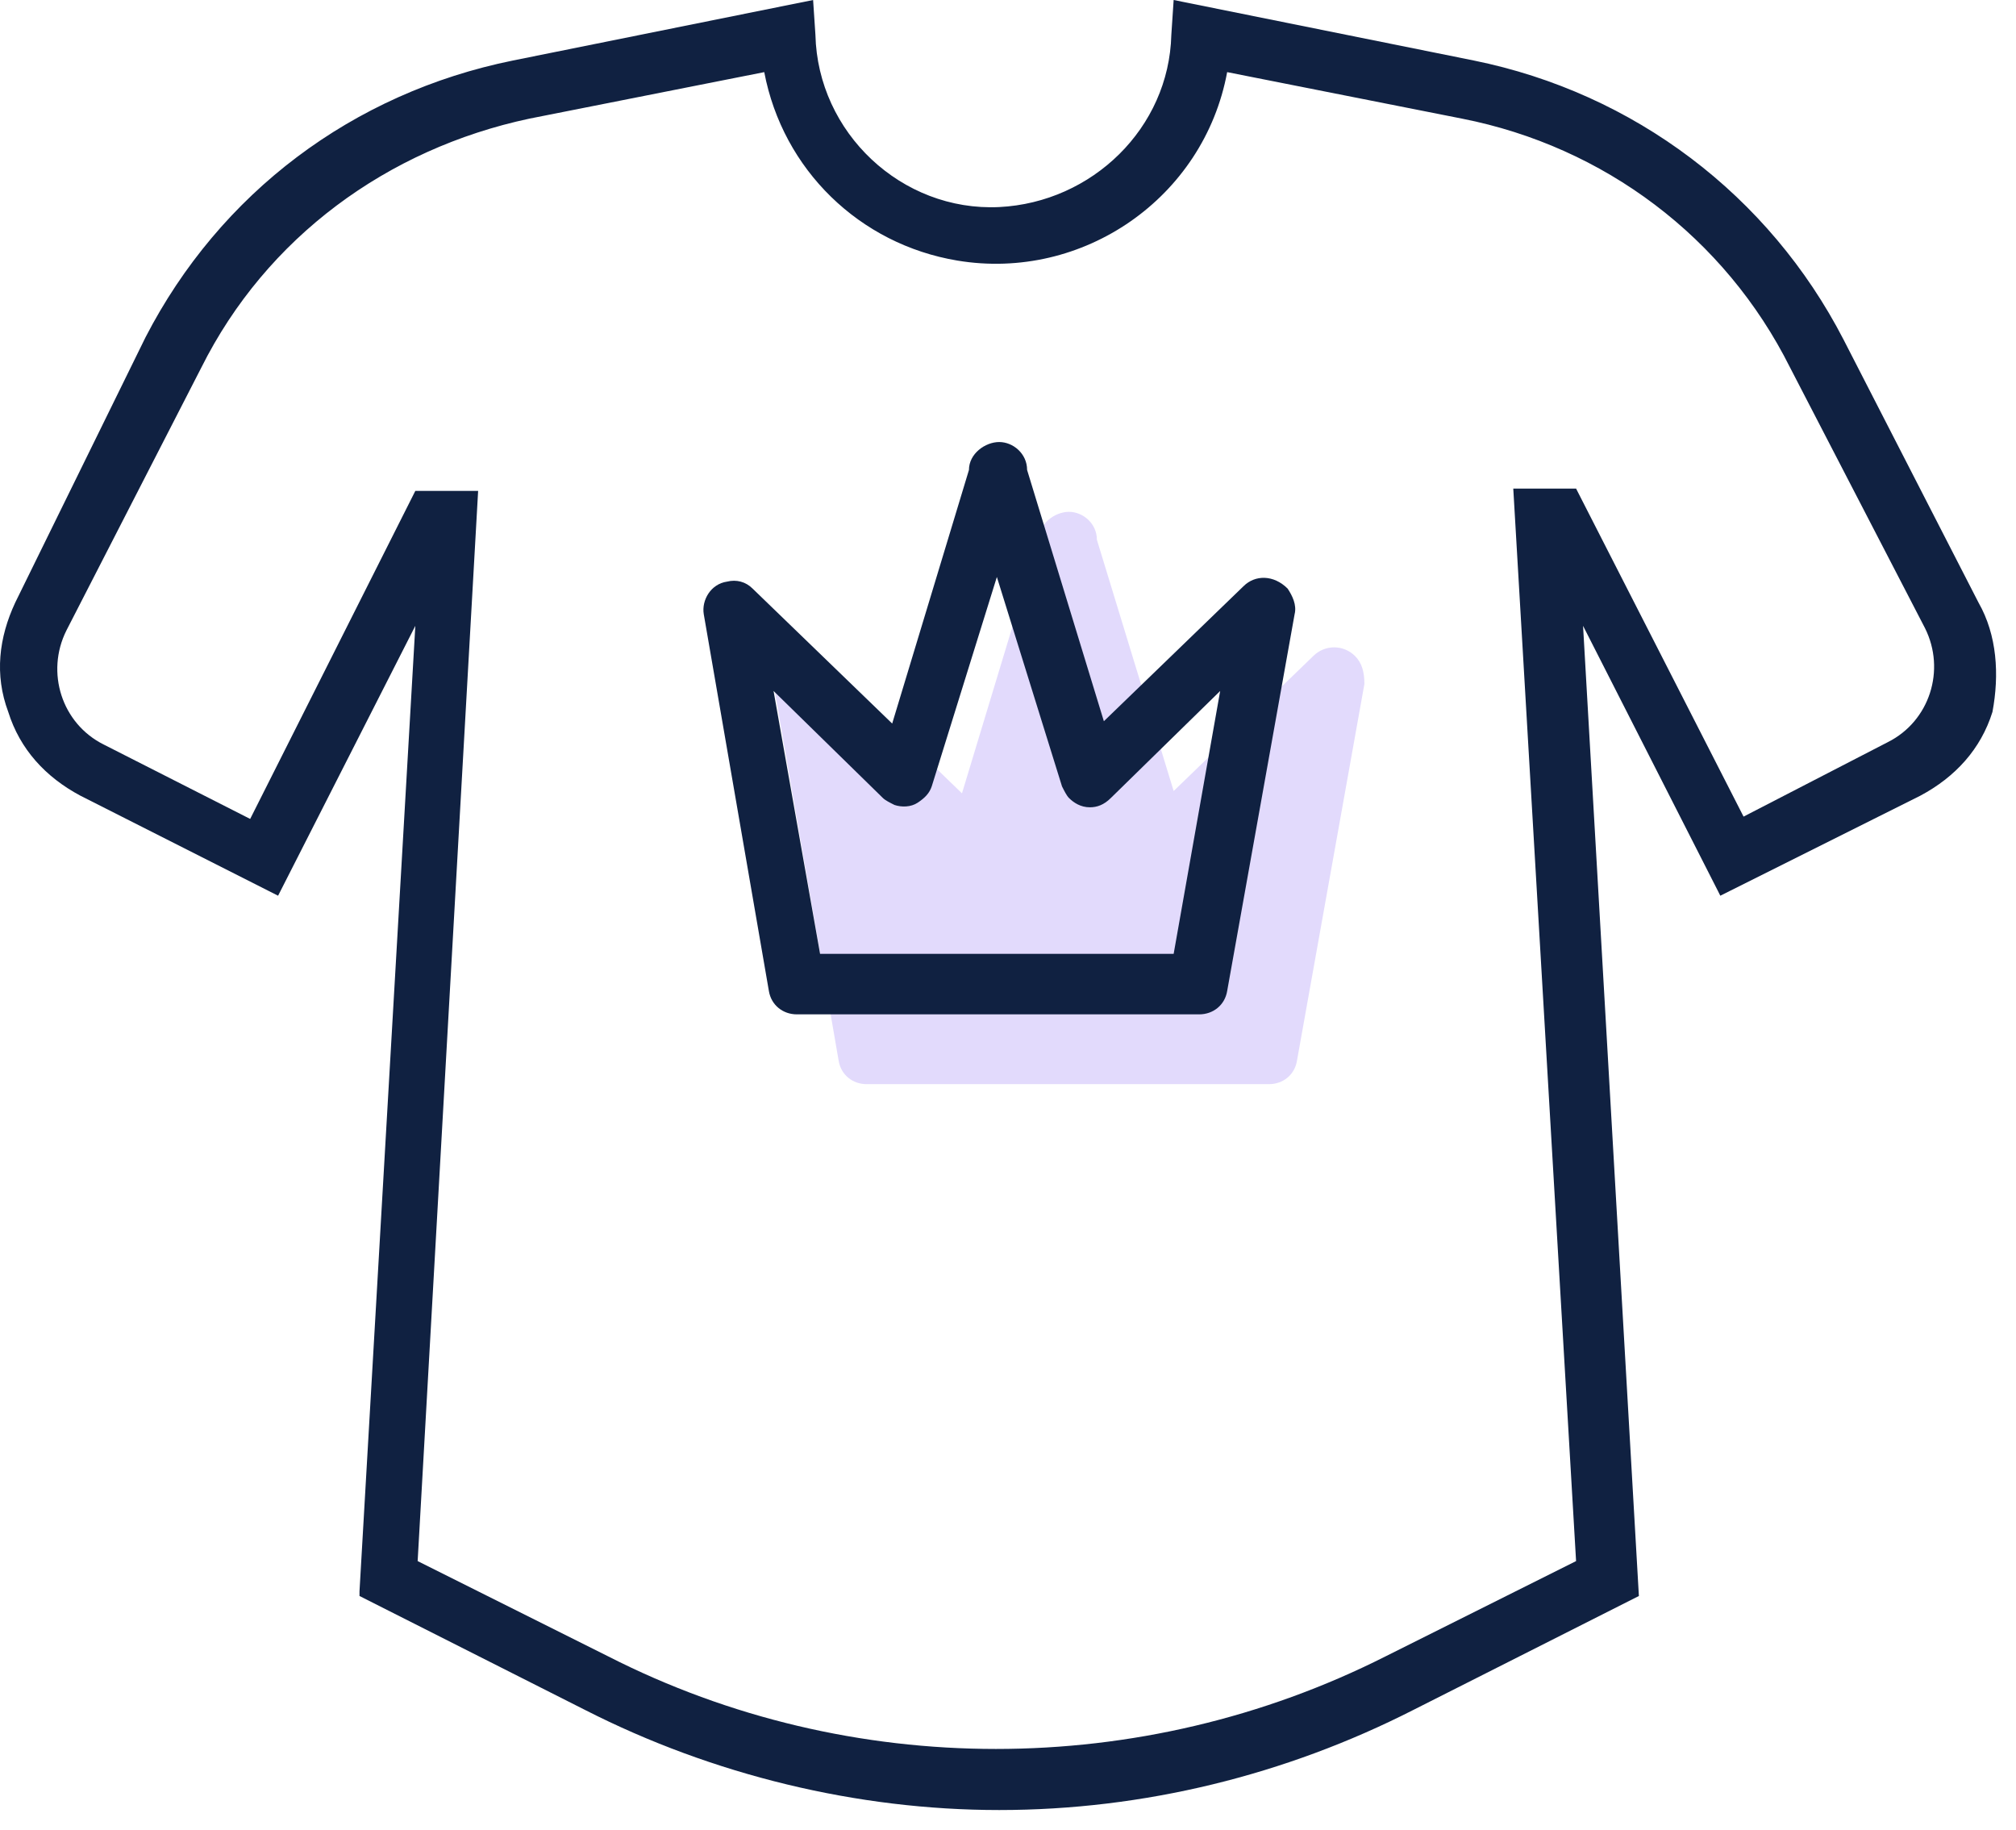
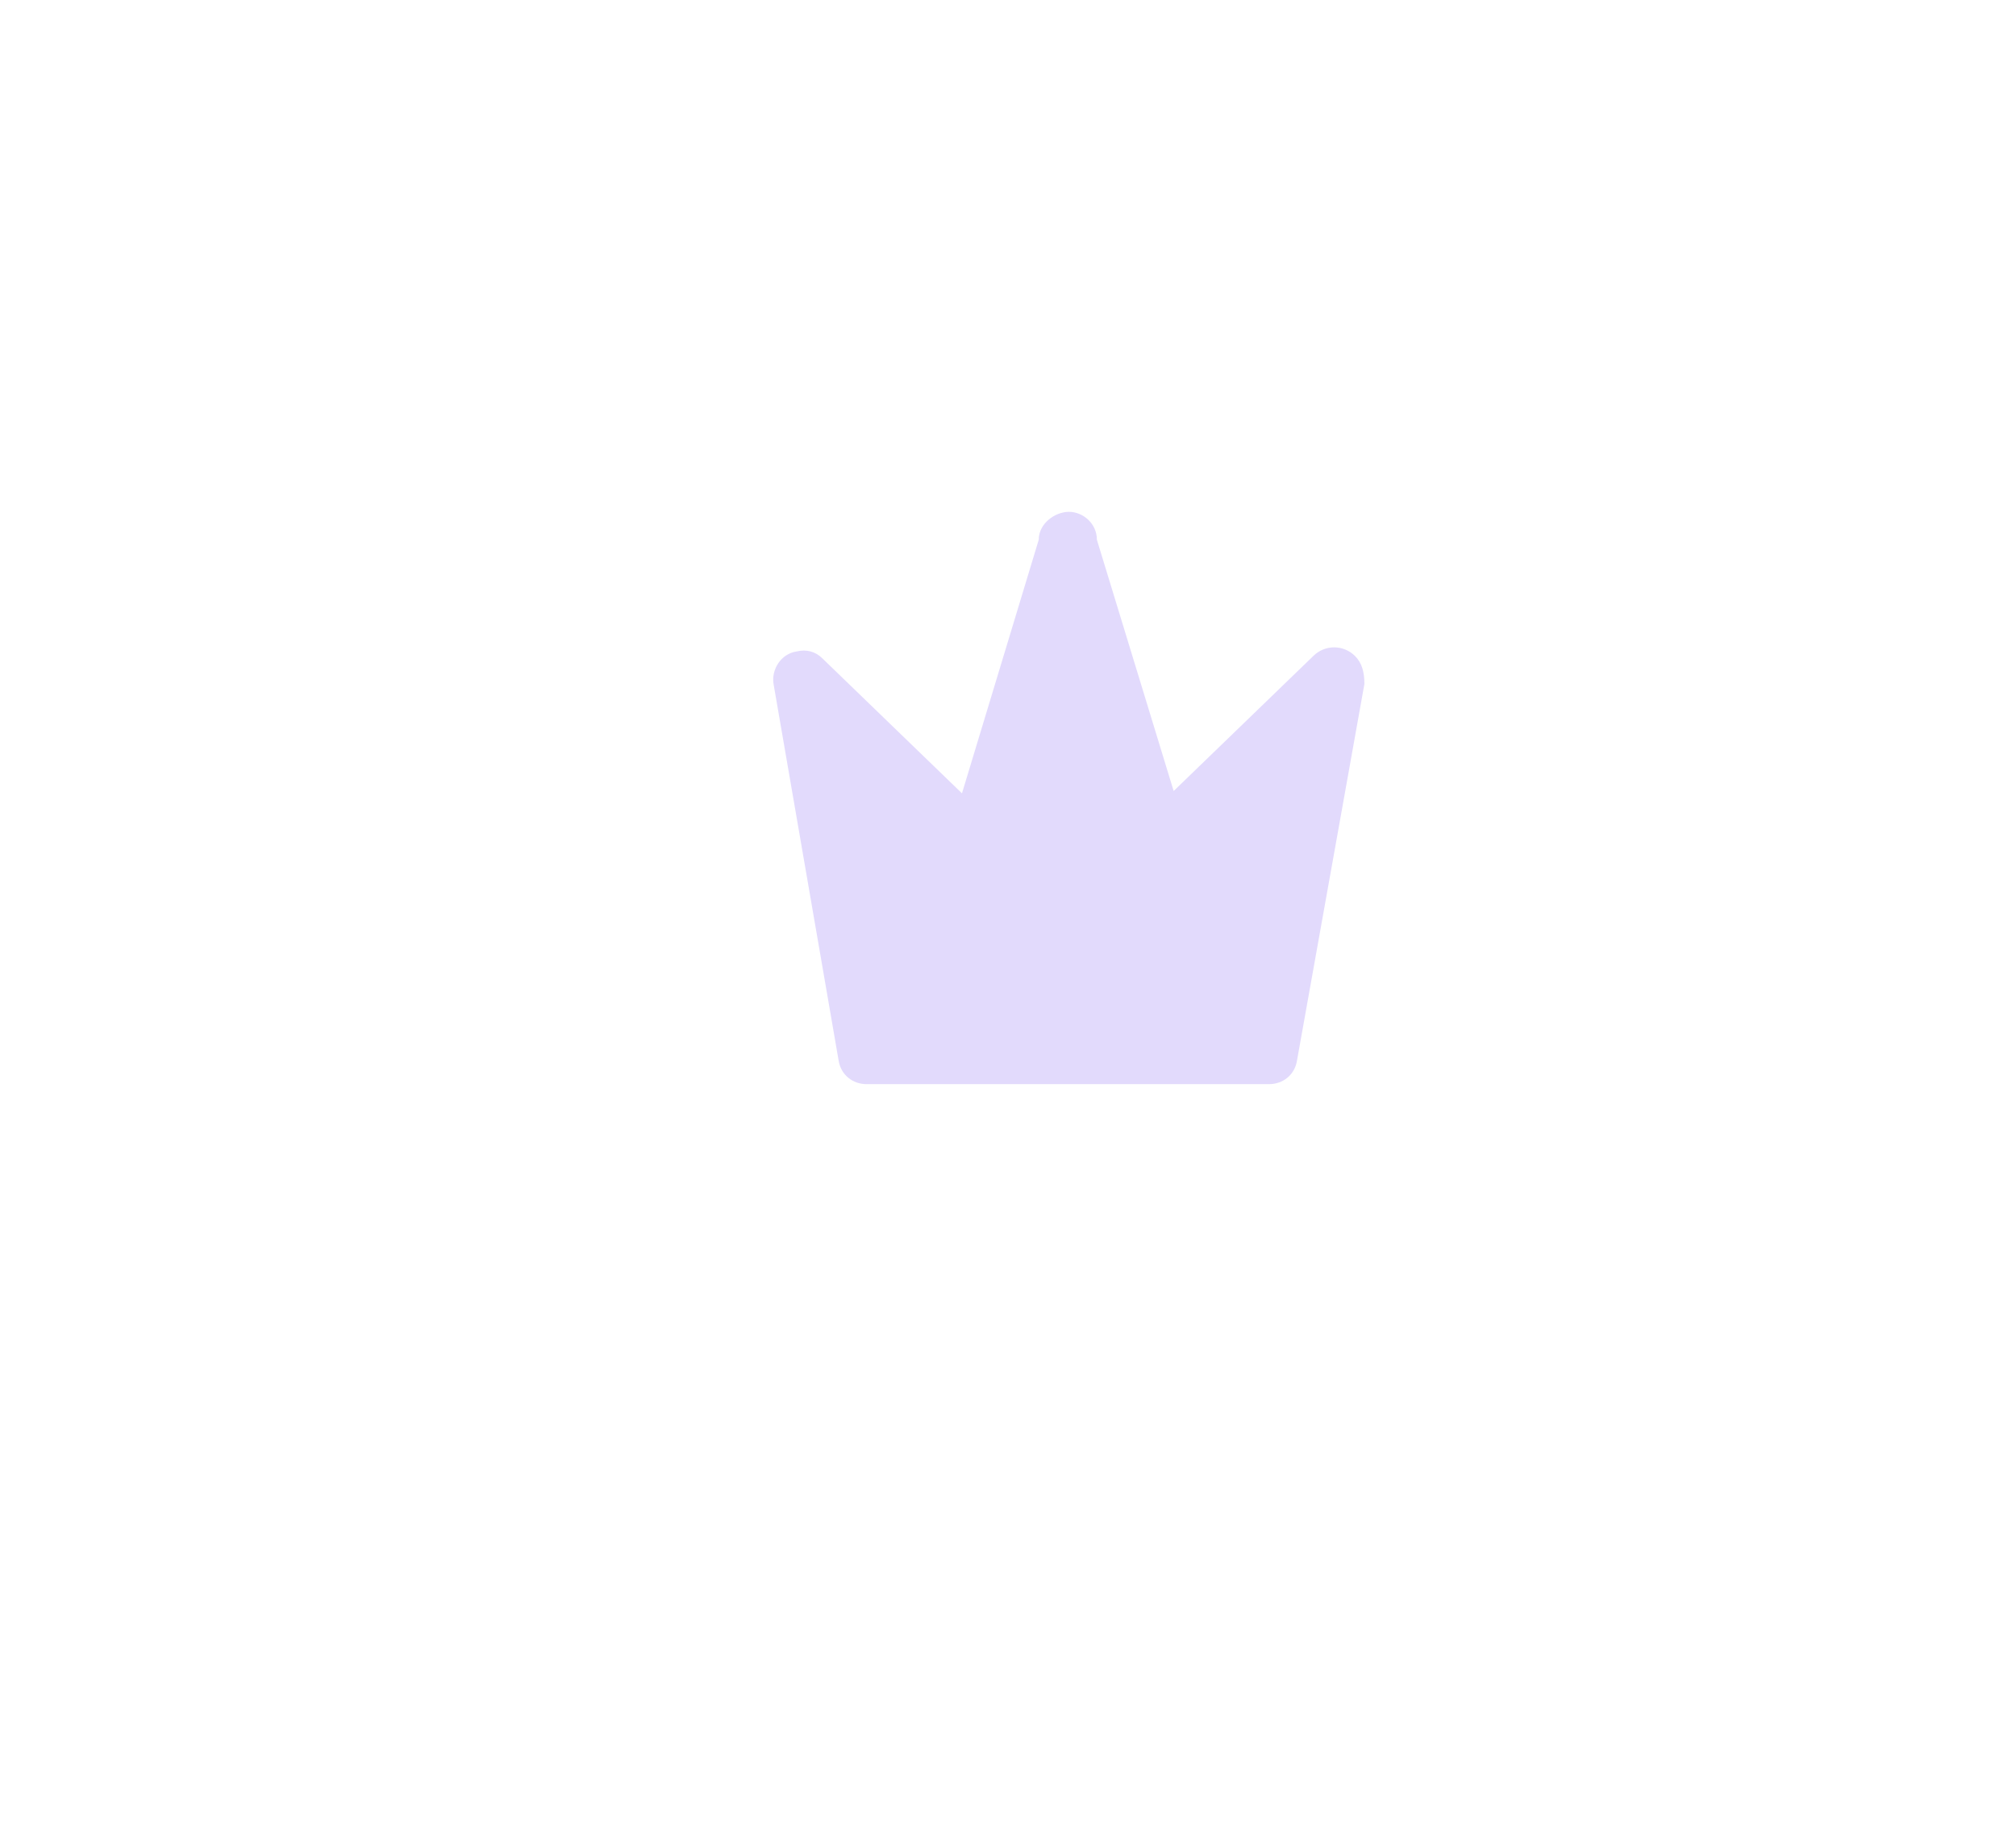
<svg xmlns="http://www.w3.org/2000/svg" width="100%" height="100%" viewBox="0 0 65 59" version="1.1" xml:space="preserve" style="fill-rule:evenodd;clip-rule:evenodd;stroke-linejoin:round;stroke-miterlimit:1.414;">
  <g>
-     <path d="M63.791,19.425l-4.35,-8.475c-2.4,-4.65 -6.75,-7.95 -11.925,-9l-9.675,-1.95l-0.075,1.125c-0.075,3 -2.55,5.4 -5.55,5.55c-3.15,0.15 -5.85,-2.4 -5.925,-5.55l-0.075,-1.125l-9.675,1.95c-5.175,1.05 -9.45,4.275 -11.85,8.925l-4.2,8.55c-0.525,1.125 -0.675,2.325 -0.225,3.525c0.375,1.2 1.2,2.1 2.325,2.7l6.375,3.225l4.425,-8.7l-1.8,31.125l0,0.15l7.275,3.675c4.125,2.1 8.775,3.225 13.35,3.225c4.65,0 9.225,-1.125 13.35,-3.225l7.275,-3.675l-1.8,-31.275l4.35,8.55l0.075,0.15l6.45,-3.225c1.125,-0.6 1.95,-1.5 2.325,-2.7c0.225,-1.2 0.15,-2.475 -0.45,-3.525Zm-7.575,6.9l-5.4,-10.575l-2.025,0l2.025,34.575l-6.15,3.075c-7.875,3.975 -17.25,3.975 -25.05,0l-6.15,-3.075l1.95,-34.5l-2.025,0l-5.325,10.575l-4.725,-2.4c-1.35,-0.675 -1.875,-2.325 -1.2,-3.675l4.35,-8.475c2.1,-4.2 6,-7.05 10.575,-8.025l7.575,-1.5c0.6,3.15 3.075,5.55 6.225,6.075c4.05,0.675 7.95,-2.025 8.7,-6.075l7.575,1.5c4.575,0.9 8.475,3.825 10.575,8.025l4.35,8.4c0.675,1.35 0.15,3 -1.2,3.675l-4.65,2.4Z" style="fill:#102141;fill-rule:nonzero;" />
    <path d="M43.691,21.15c-0.375,-0.375 -0.975,-0.375 -1.35,0l-4.5,4.35l-2.475,-8.1c0,-0.525 -0.45,-0.9 -0.9,-0.9c-0.45,0 -0.975,0.375 -0.975,0.9l-2.475,8.175l-4.5,-4.35c-0.225,-0.225 -0.525,-0.3 -0.825,-0.225c-0.525,0.075 -0.825,0.6 -0.75,1.05l2.1,12.15c0.075,0.45 0.45,0.75 0.9,0.75l12.975,0c0.45,0 0.825,-0.3 0.9,-0.75l2.175,-12.15c0,-0.375 -0.075,-0.675 -0.3,-0.9Z" style="fill:#e2dafc;fill-rule:nonzero;" />
-     <path d="M40.091,18.9l-4.5,4.35l-2.475,-8.1c0,-0.525 -0.45,-0.9 -0.9,-0.9c-0.45,0 -0.975,0.375 -0.975,0.9l-2.475,8.175l-4.5,-4.35c-0.225,-0.225 -0.525,-0.3 -0.825,-0.225c-0.525,0.075 -0.825,0.6 -0.75,1.05l2.1,12.15c0.075,0.45 0.45,0.75 0.9,0.75l12.975,0c0.45,0 0.825,-0.3 0.9,-0.75l2.175,-12.15c0.075,-0.3 -0.075,-0.6 -0.225,-0.825c-0.45,-0.45 -1.05,-0.45 -1.425,-0.075Zm-0.75,3.375l-1.5,8.475l-11.4,0l-1.5,-8.475l3.525,3.45c0.075,0.075 0.225,0.15 0.375,0.225c0.225,0.075 0.525,0.075 0.75,-0.075c0.225,-0.15 0.375,-0.3 0.45,-0.525l2.1,-6.75l2.1,6.75c0.075,0.15 0.15,0.3 0.225,0.375c0.15,0.15 0.375,0.3 0.675,0.3c0.225,0 0.45,-0.075 0.675,-0.3l3.525,-3.45Z" style="fill:#102141;fill-rule:nonzero;" />
  </g>
</svg>